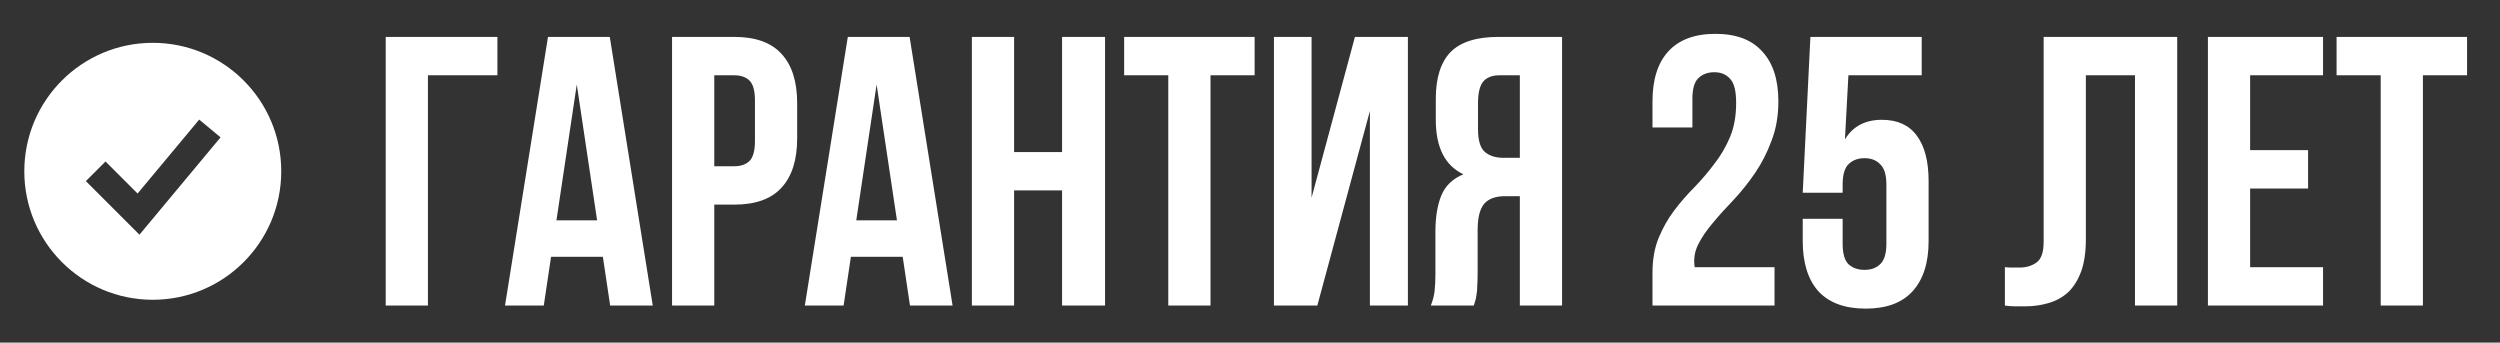
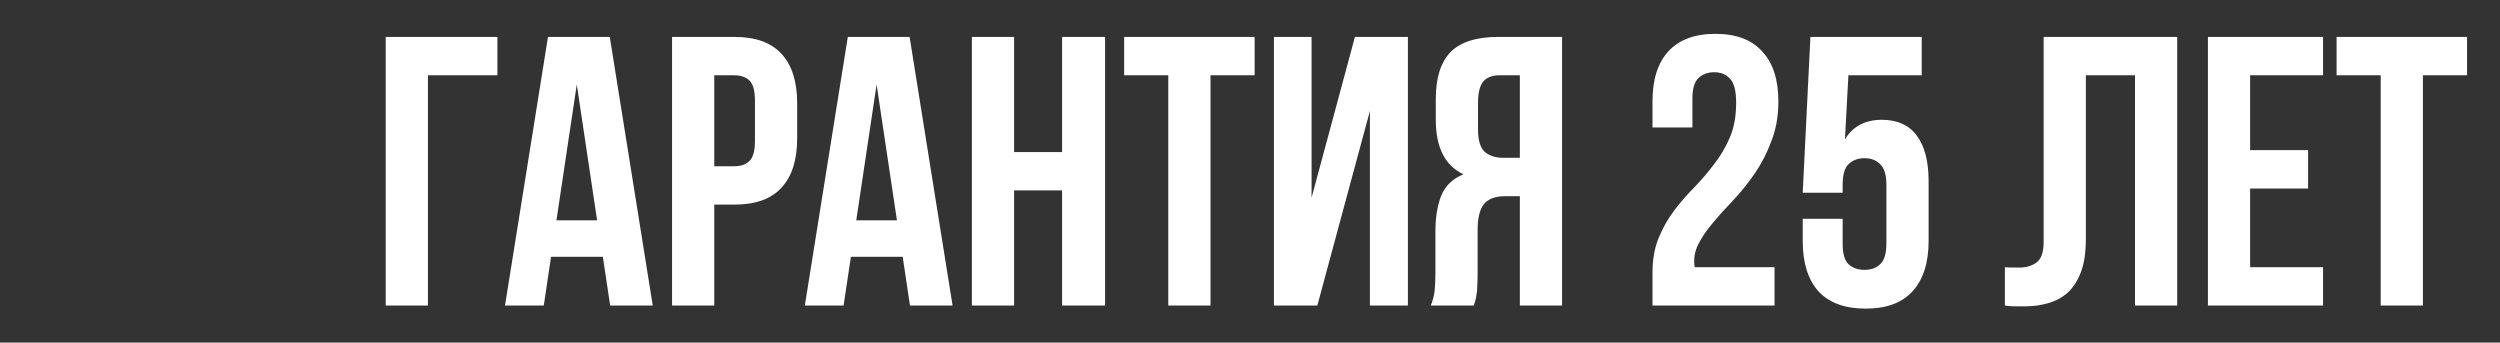
<svg xmlns="http://www.w3.org/2000/svg" width="270" height="37" viewBox="0 0 270 37" fill="none">
  <rect x="0" y="0" width="270" height="37" fill="#333333" stroke="none" />
  <path d="M46.217 33H41.658V3.986H53.719V8.131H46.217V33ZM70.498 33H65.897L65.11 27.736H59.514L58.727 33H54.541L59.183 3.986H65.856L70.498 33ZM60.095 23.799H64.488L62.292 9.126L60.095 23.799ZM79.297 3.986C81.59 3.986 83.289 4.594 84.395 5.81C85.528 7.026 86.094 8.808 86.094 11.157V14.929C86.094 17.277 85.528 19.06 84.395 20.276C83.289 21.491 81.59 22.099 79.297 22.099H77.141V33H72.582V3.986H79.297ZM77.141 8.131V17.954H79.297C80.015 17.954 80.568 17.761 80.954 17.374C81.341 16.987 81.535 16.269 81.535 15.219V10.867C81.535 9.817 81.341 9.098 80.954 8.711C80.568 8.325 80.015 8.131 79.297 8.131H77.141ZM102.879 33H98.279L97.491 27.736H91.896L91.108 33H86.922L91.564 3.986H98.237L102.879 33ZM92.476 23.799H96.87L94.673 9.126L92.476 23.799ZM109.522 33H104.963V3.986H109.522V16.421H114.703V3.986H119.346V33H114.703V20.566H109.522V33ZM121.408 3.986H135.5V8.131H130.734V33H126.175V8.131H121.408V3.986ZM142.271 33H137.587V3.986H141.649V21.353L146.333 3.986H152.053V33H147.949V11.986L142.271 33ZM161.947 8.131C161.145 8.131 160.551 8.366 160.164 8.836C159.805 9.306 159.626 10.066 159.626 11.116V13.975C159.626 15.136 159.86 15.937 160.33 16.379C160.828 16.822 161.505 17.043 162.361 17.043H164.143V8.131H161.947ZM154.528 33C154.749 32.447 154.887 31.909 154.942 31.384C154.997 30.831 155.025 30.195 155.025 29.477V25C155.025 23.481 155.232 22.196 155.647 21.146C156.089 20.068 156.89 19.294 158.051 18.825C156.061 17.885 155.066 15.923 155.066 12.939V10.659C155.066 8.421 155.591 6.75 156.641 5.644C157.719 4.539 159.446 3.986 161.822 3.986H168.703V33H164.143V21.187H162.568C161.518 21.187 160.759 21.464 160.289 22.016C159.819 22.569 159.584 23.522 159.584 24.876V29.436C159.584 30.016 159.57 30.499 159.543 30.886C159.543 31.273 159.515 31.591 159.46 31.84C159.432 32.088 159.391 32.295 159.335 32.461C159.28 32.627 159.225 32.807 159.17 33H154.528ZM187.504 11.116C187.504 9.817 187.283 8.946 186.841 8.504C186.427 8.035 185.86 7.8 185.142 7.8C184.423 7.8 183.843 8.021 183.401 8.463C182.986 8.877 182.779 9.61 182.779 10.659V13.768H178.469V10.95C178.469 8.601 179.035 6.805 180.168 5.561C181.328 4.29 183.028 3.655 185.266 3.655C187.504 3.655 189.19 4.29 190.323 5.561C191.483 6.805 192.064 8.601 192.064 10.95C192.064 12.525 191.815 13.948 191.317 15.219C190.848 16.49 190.254 17.65 189.535 18.701C188.817 19.75 188.043 20.718 187.214 21.602C186.385 22.458 185.639 23.287 184.976 24.089C184.313 24.862 183.788 25.636 183.401 26.41C183.014 27.183 182.89 27.999 183.028 28.855H191.649V33H178.469V29.436C178.469 28.026 178.69 26.783 179.132 25.705C179.574 24.628 180.126 23.647 180.79 22.762C181.48 21.851 182.213 21.008 182.986 20.234C183.76 19.433 184.479 18.59 185.142 17.706C185.832 16.822 186.399 15.854 186.841 14.804C187.283 13.754 187.504 12.525 187.504 11.116ZM199.005 23.633V26.327C199.005 27.377 199.213 28.109 199.627 28.524C200.069 28.938 200.649 29.145 201.368 29.145C202.086 29.145 202.653 28.938 203.067 28.524C203.509 28.109 203.73 27.377 203.73 26.327V19.944C203.73 18.894 203.509 18.162 203.067 17.747C202.653 17.305 202.086 17.084 201.368 17.084C200.649 17.084 200.069 17.305 199.627 17.747C199.213 18.162 199.005 18.894 199.005 19.944V20.814H194.695L195.524 3.986H207.544V8.131H199.627L199.254 15.053C200.111 13.644 201.437 12.939 203.233 12.939C204.919 12.939 206.176 13.506 207.005 14.639C207.861 15.771 208.29 17.416 208.29 19.571V26.037C208.29 28.386 207.709 30.195 206.549 31.466C205.416 32.71 203.73 33.332 201.492 33.332C199.254 33.332 197.555 32.71 196.394 31.466C195.261 30.195 194.695 28.386 194.695 26.037V23.633H199.005ZM230.579 8.131H225.273V25.788C225.273 27.253 225.094 28.454 224.735 29.394C224.375 30.334 223.892 31.08 223.284 31.632C222.676 32.157 221.971 32.53 221.17 32.751C220.396 32.972 219.581 33.083 218.725 33.083C218.31 33.083 217.937 33.083 217.605 33.083C217.274 33.083 216.915 33.055 216.528 33V28.855C216.777 28.883 217.039 28.897 217.315 28.897C217.592 28.897 217.854 28.897 218.103 28.897C218.821 28.897 219.429 28.717 219.927 28.358C220.452 27.999 220.714 27.253 220.714 26.12V3.986H235.138V33H230.579V8.131ZM243.014 16.214H249.273V20.358H243.014V28.855H250.889V33H238.455V3.986H250.889V8.131H243.014V16.214ZM252.35 3.986H266.442V8.131H261.675V33H257.116V8.131H252.35V3.986Z" fill="white" />
-   <path d="M16.5 4.625C24.163 4.625 30.375 10.837 30.375 18.5C30.375 26.163 24.163 32.375 16.5 32.375C8.837 32.375 2.625 26.163 2.625 18.5C2.625 10.837 8.837 4.625 16.5 4.625ZM14.858 20.902L11.395 17.439L9.273 19.561L15.06 25.347L16.111 24.085L23.819 14.835L21.515 12.915L14.858 20.902Z" fill="white" />
</svg>